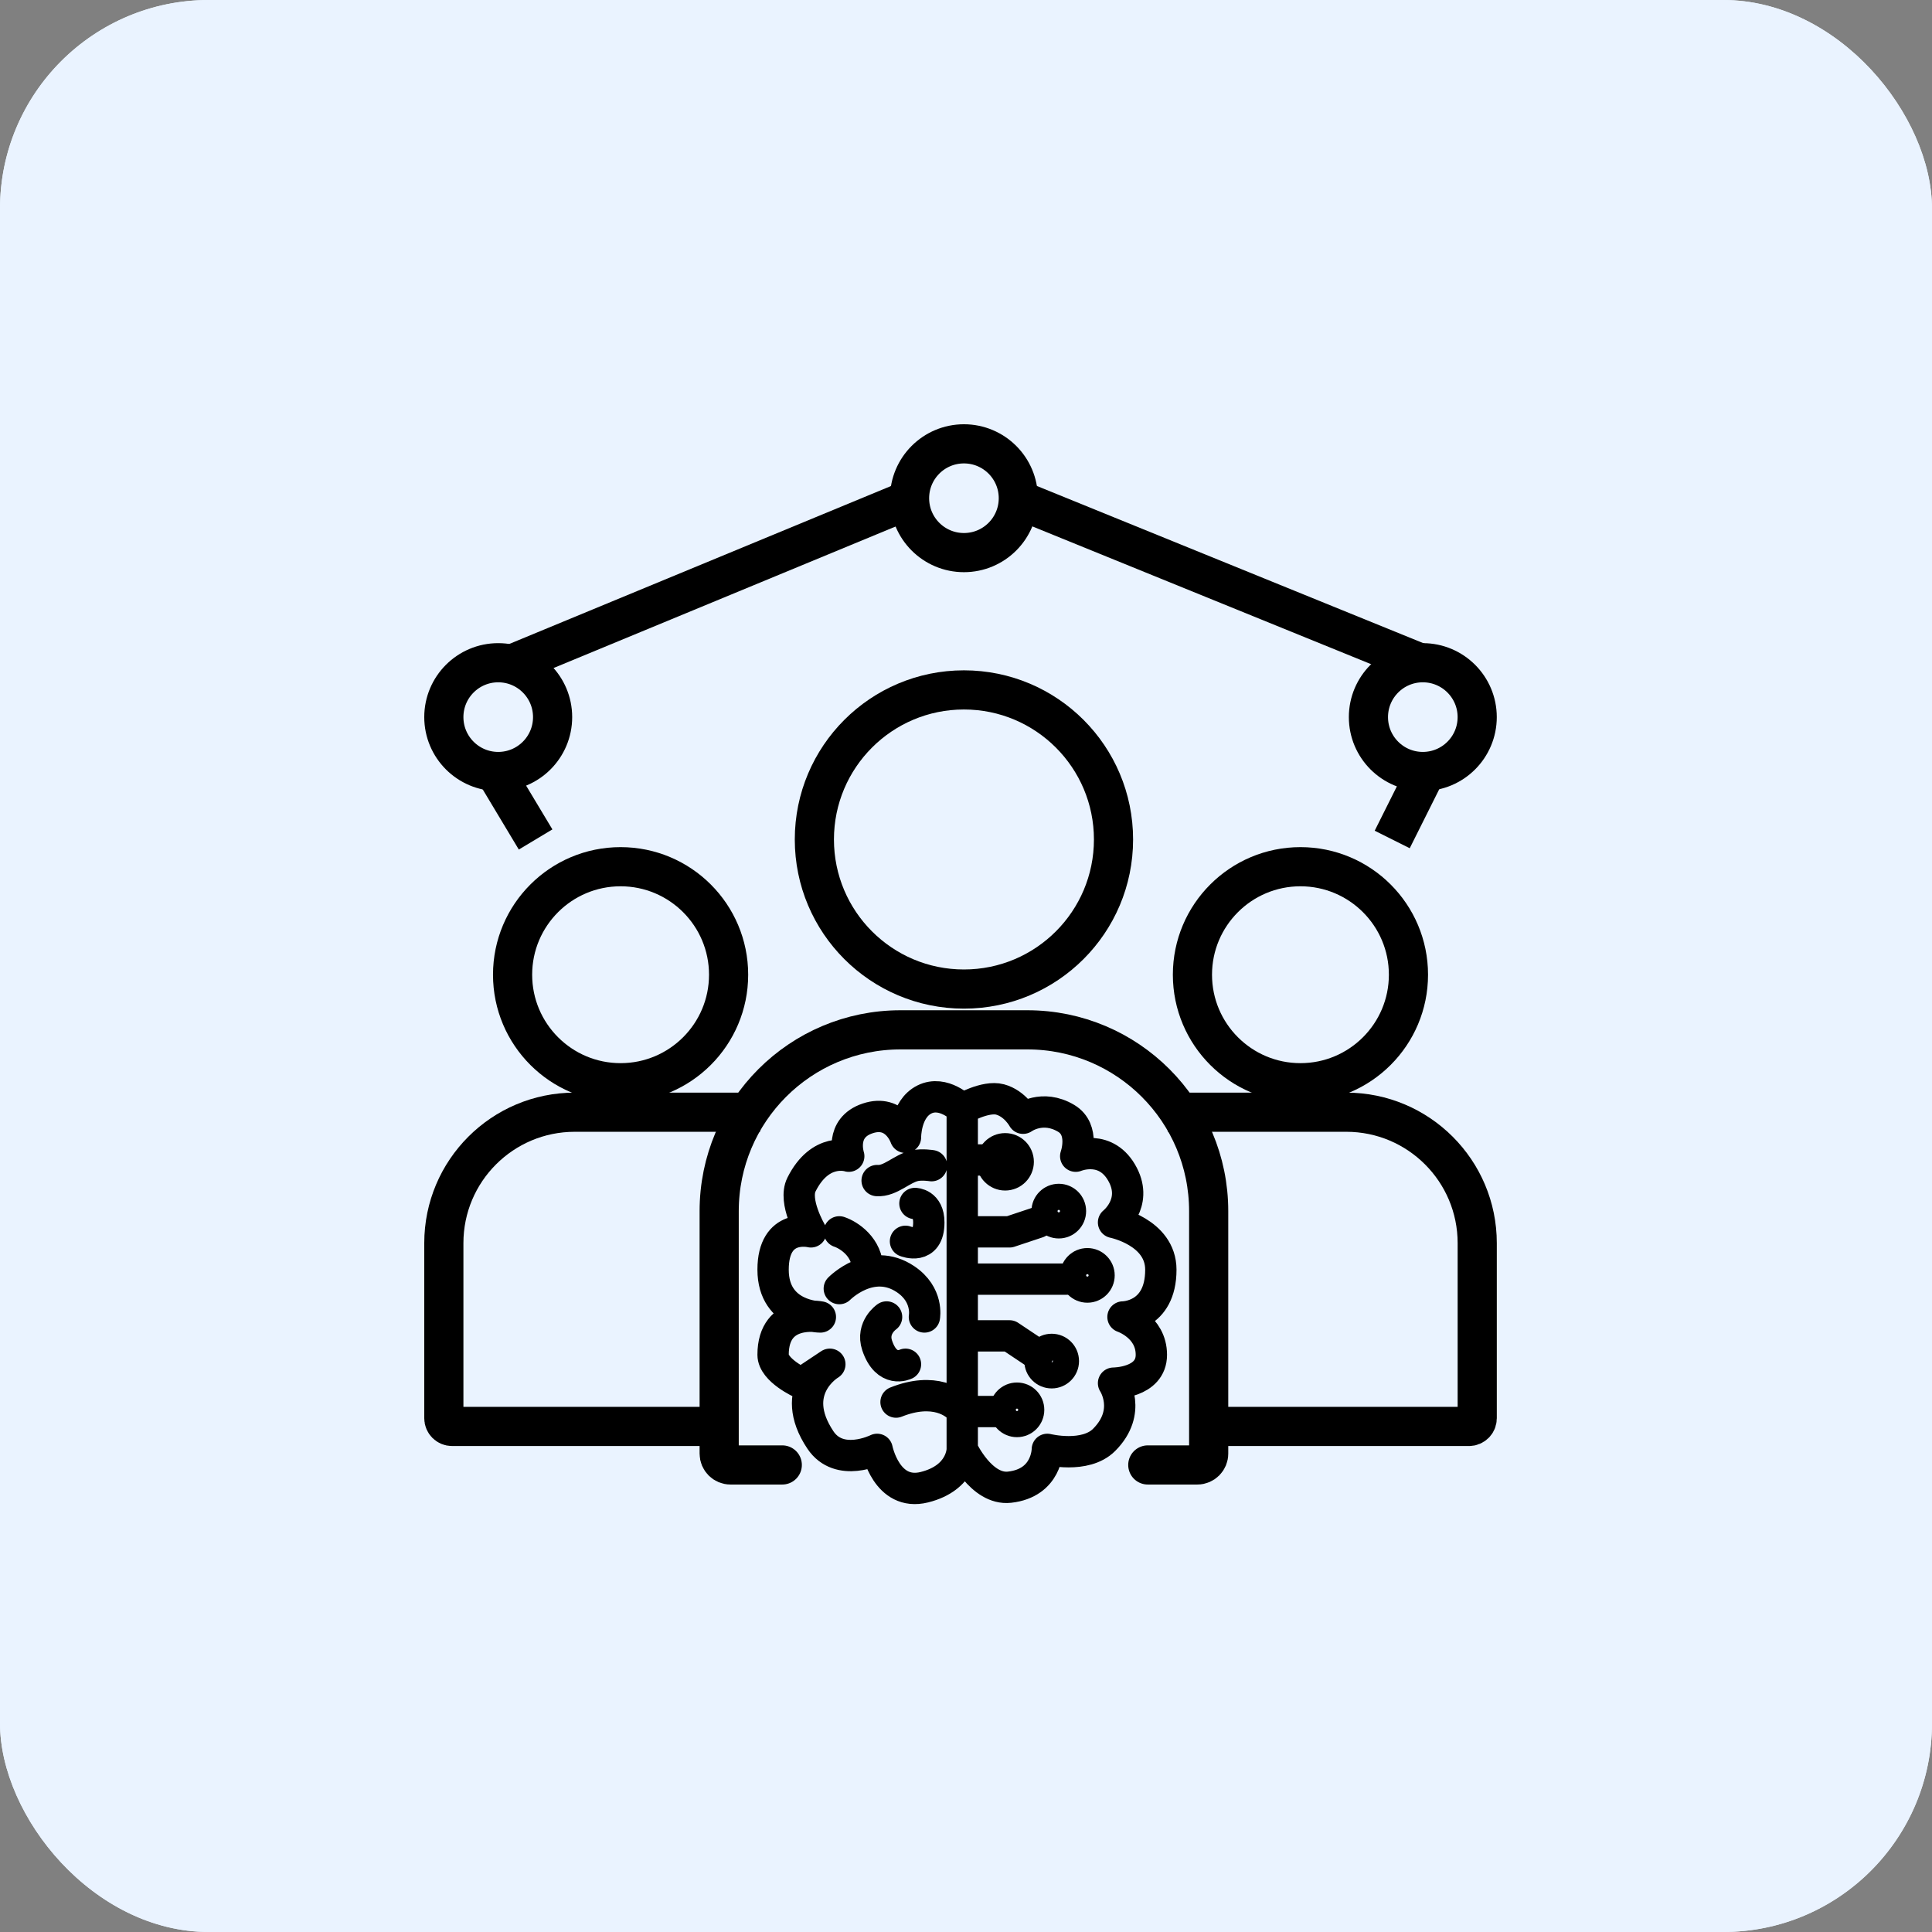
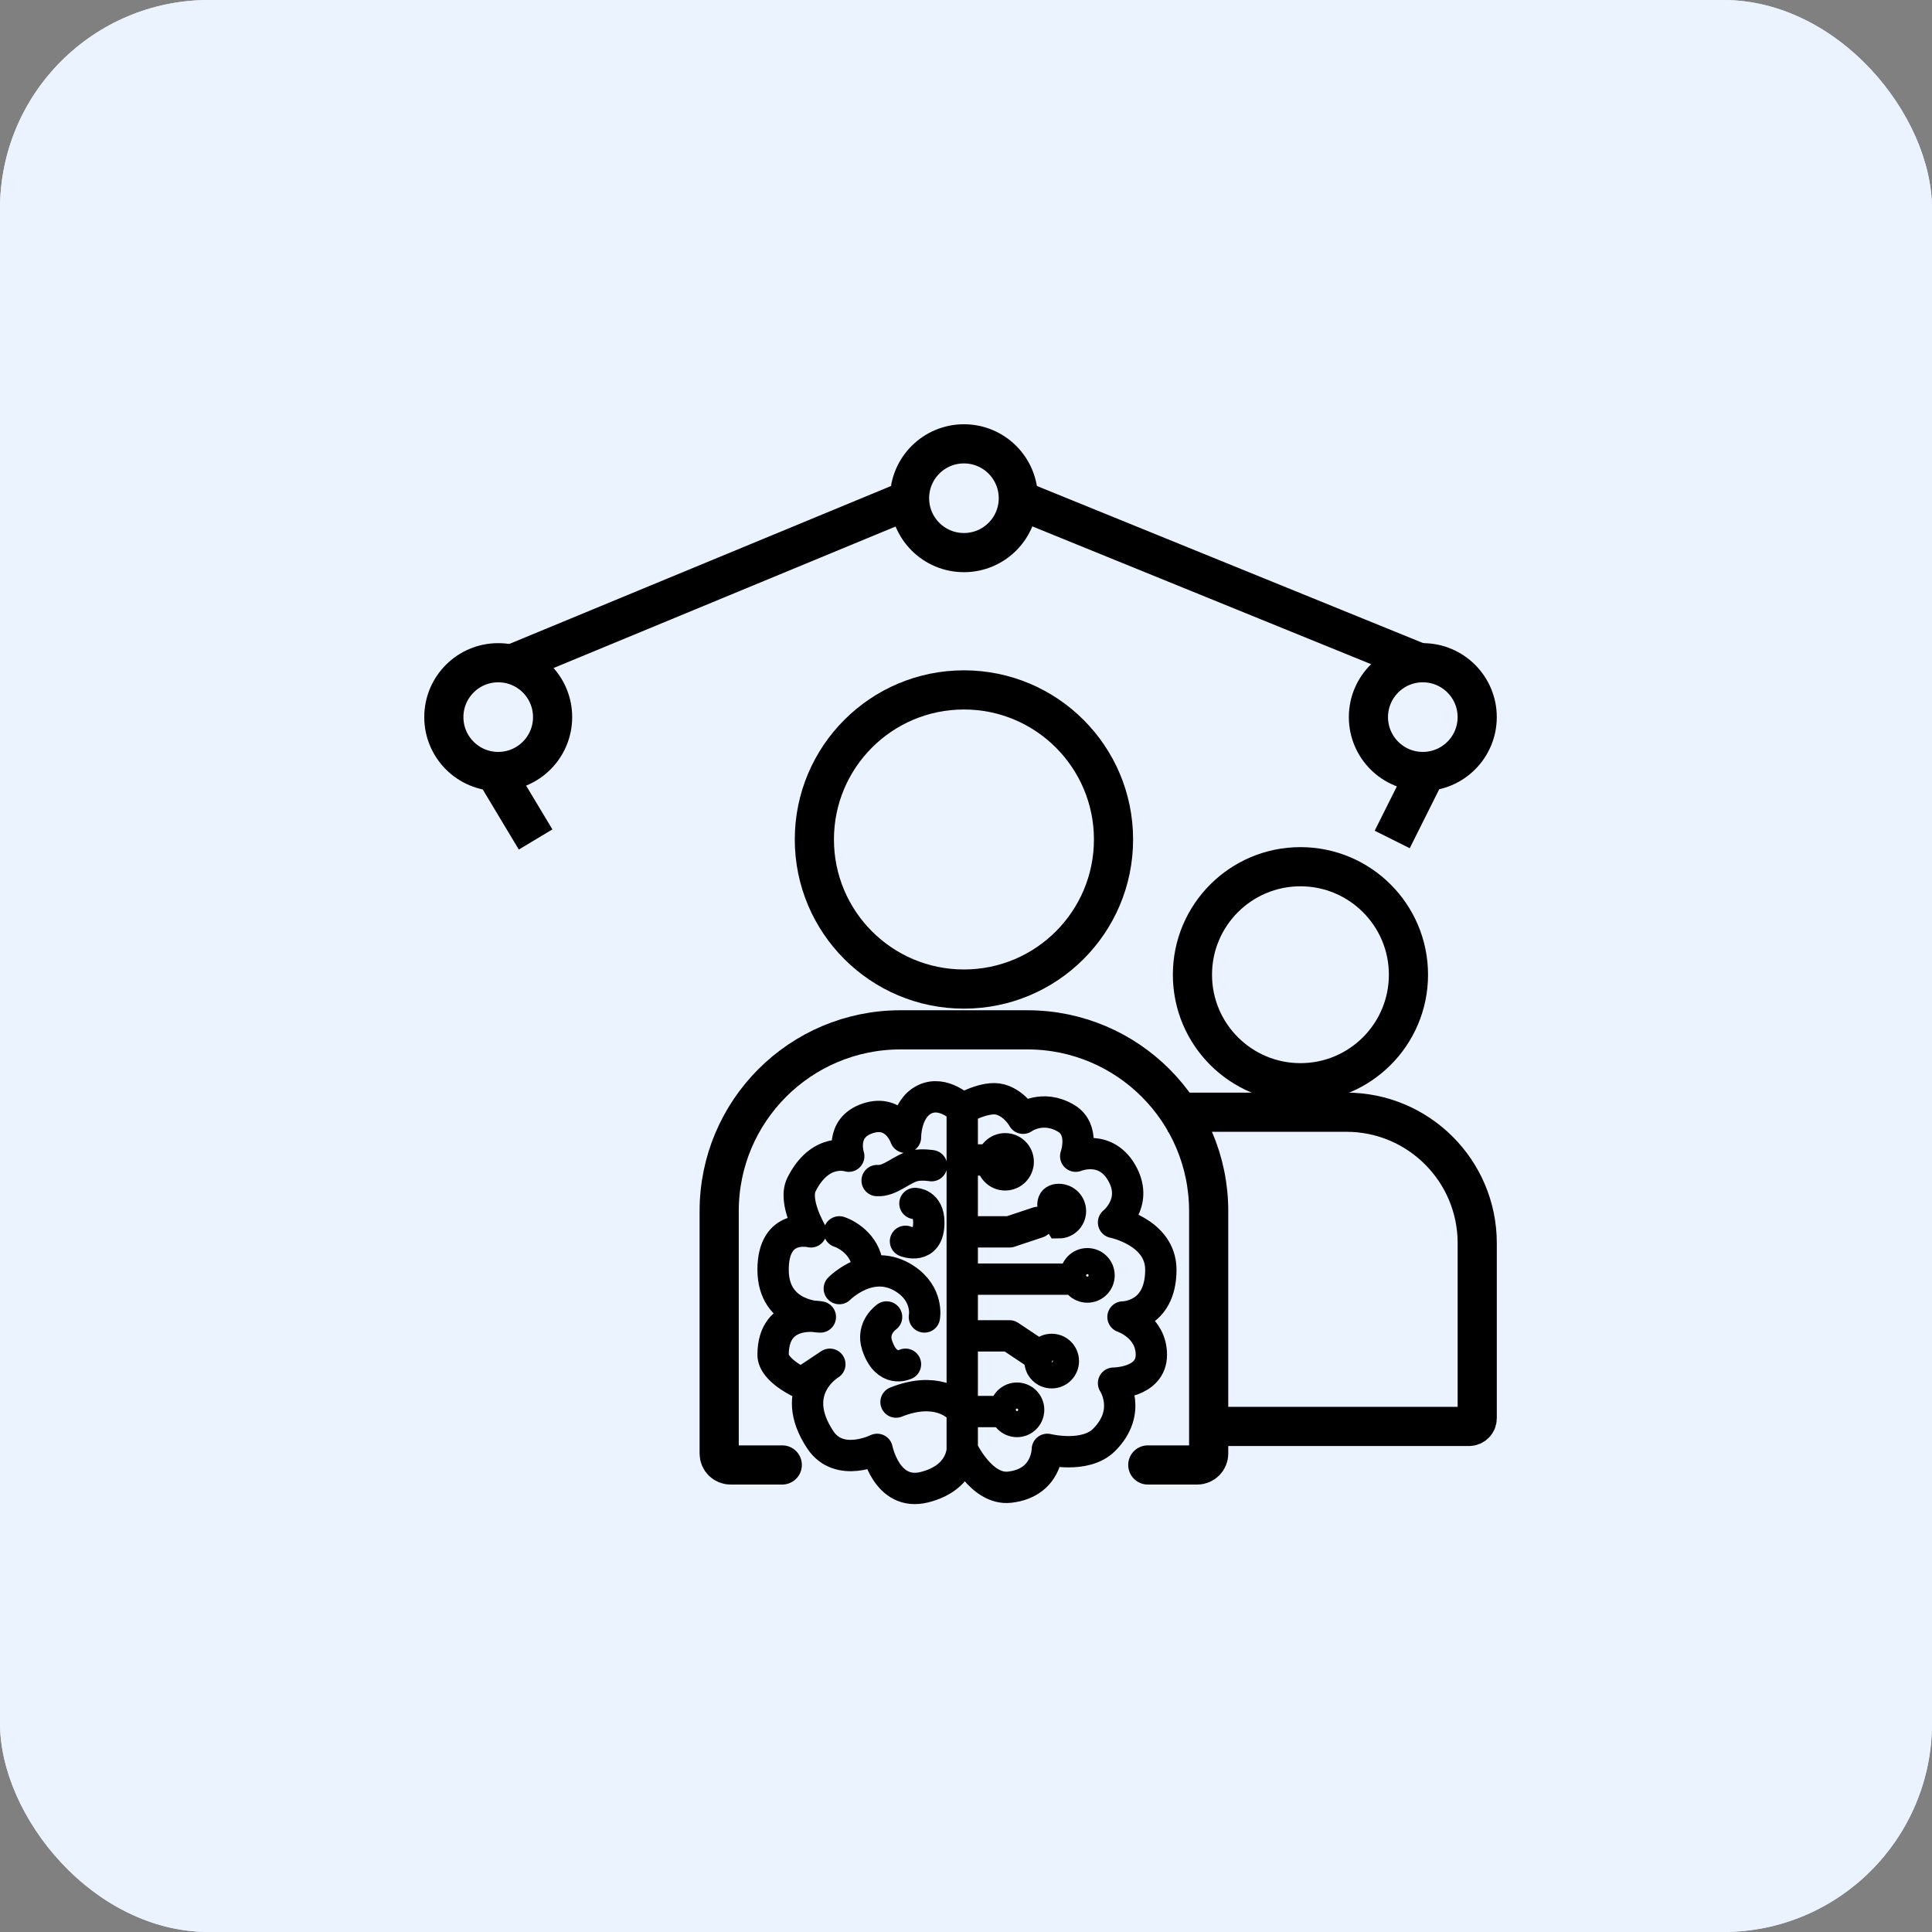
<svg xmlns="http://www.w3.org/2000/svg" width="74" height="74" viewBox="0 0 74 74" fill="none">
  <rect x="0" y="0" width="74" height="74" fill="#808080" stroke="none" />
  <rect width="74" height="74" rx="8" fill="#EAF3FF" />
  <rect width="74" height="74" rx="8" fill="#EAF3FF" />
  <circle cx="36.921" cy="32.154" r="5.729" stroke="black" stroke-width="1.5" />
  <path d="M29.963 56.111H27.98C27.74 56.111 27.546 55.917 27.546 55.677V46.389C27.546 42.554 30.655 39.445 34.49 39.445H39.351C43.186 39.445 46.295 42.554 46.295 46.389V55.677C46.295 55.917 46.1 56.111 45.861 56.111H43.963" stroke="black" stroke-width="1.5" stroke-linecap="round" />
  <circle cx="49.81" cy="37.334" r="4.137" stroke="black" stroke-width="1.5" />
  <path d="M46.295 54.636H56.267C56.44 54.636 56.581 54.495 56.581 54.322V47.615C56.581 44.845 54.335 42.6 51.566 42.6H44.732" stroke="black" stroke-width="1.5" />
-   <circle cx="23.77" cy="37.334" r="4.137" stroke="black" stroke-width="1.5" />
-   <path d="M27.546 54.636H17.313C17.14 54.636 17 54.495 17 54.322V47.615C17 44.845 19.245 42.6 22.015 42.6H29.109" stroke="black" stroke-width="1.5" />
  <path d="M36.856 42.474C36.856 42.474 36.132 41.75 35.407 42.112C34.67 42.481 34.682 43.561 34.682 43.561C34.682 43.561 34.32 42.474 33.233 42.837C32.147 43.199 32.509 44.285 32.509 44.285C32.509 44.285 31.422 43.923 30.698 45.372C30.375 46.017 31.06 47.183 31.06 47.183C31.06 47.183 29.611 46.821 29.611 48.632C29.611 50.443 31.422 50.443 31.422 50.443C31.422 50.443 29.611 50.081 29.611 51.892C29.611 52.492 30.698 52.978 30.698 52.978L31.785 52.254C31.785 52.254 30.136 53.222 31.422 55.152C32.147 56.238 33.596 55.514 33.596 55.514C33.596 55.514 33.958 57.325 35.407 56.963C36.856 56.601 36.856 55.514 36.856 55.514M36.856 42.474C36.856 42.474 37.741 41.961 38.304 42.112C38.884 42.268 39.186 42.831 39.186 42.831C39.186 42.831 39.926 42.288 40.84 42.837C41.565 43.272 41.202 44.285 41.202 44.285C41.202 44.285 42.386 43.786 43.013 45.01C43.57 46.096 42.651 46.821 42.651 46.821C42.651 46.821 44.462 47.183 44.463 48.632C44.463 50.443 43.013 50.443 43.013 50.443C43.013 50.443 44.1 50.805 44.1 51.892C44.1 52.978 42.651 52.978 42.651 52.978C42.651 52.978 43.376 54.065 42.289 55.152C41.565 55.876 40.115 55.514 40.115 55.514C40.115 55.514 40.115 56.802 38.667 56.963C37.581 57.084 36.856 55.514 36.856 55.514M36.856 42.474V44.429M36.856 55.514V54.065M36.856 44.429H38.304M36.856 44.429V47.183M36.856 47.183L38.667 47.183L39.753 46.821M36.856 47.183L36.856 48.994M36.856 48.994H40.84M36.856 48.994V51.167M36.856 51.167H38.667L39.753 51.892M36.856 51.167L36.856 54.065M36.856 54.065H38.304M36.856 54.065C36.614 53.703 35.769 53.123 34.32 53.703M35.68 44.648C35.68 44.648 35.321 44.589 35.044 44.648C34.545 44.753 34.104 45.255 33.596 45.218M35.044 46.096C35.044 46.096 35.576 46.096 35.576 46.821C35.576 47.908 34.682 47.545 34.682 47.545M32.147 47.183C32.509 47.304 33.233 47.763 33.233 48.632M32.147 49.356C32.147 49.356 33.367 48.113 34.682 48.994C35.571 49.59 35.407 50.443 35.407 50.443M33.958 50.443C33.958 50.443 33.368 50.845 33.596 51.53C33.958 52.616 34.682 52.254 34.682 52.254" stroke="black" stroke-width="1.2" stroke-linecap="round" stroke-linejoin="round" />
  <path d="M39 44.5C39 44.776 38.776 45 38.5 45C38.224 45 38 44.776 38 44.5C38 44.224 38.224 44 38.5 44C38.776 44 39 44.224 39 44.5Z" stroke="black" stroke-width="1.2" />
-   <path d="M41.101 46.388C41.101 46.691 40.856 46.936 40.554 46.936C40.252 46.936 40.007 46.691 40.007 46.388C40.007 46.086 40.252 45.841 40.554 45.841C40.856 45.841 41.101 46.086 41.101 46.388Z" stroke="black" />
+   <path d="M41.101 46.388C41.101 46.691 40.856 46.936 40.554 46.936C40.007 46.086 40.252 45.841 40.554 45.841C40.856 45.841 41.101 46.086 41.101 46.388Z" stroke="black" />
  <path d="M42.196 48.85C42.196 49.152 41.951 49.397 41.649 49.397C41.346 49.397 41.102 49.152 41.102 48.85C41.102 48.548 41.346 48.303 41.649 48.303C41.951 48.303 42.196 48.548 42.196 48.85Z" stroke="black" />
  <path d="M40.829 52.133C40.829 52.435 40.584 52.68 40.282 52.68C39.979 52.68 39.734 52.435 39.734 52.133C39.734 51.83 39.979 51.585 40.282 51.585C40.584 51.585 40.829 51.83 40.829 52.133Z" stroke="black" />
  <path d="M39.499 54C39.499 54.302 39.255 54.547 38.952 54.547C38.65 54.547 38.405 54.302 38.405 54C38.405 53.698 38.65 53.453 38.952 53.453C39.255 53.453 39.499 53.698 39.499 54Z" stroke="black" />
  <path d="M39.003 19.134L54.367 25.383M34.837 19.134L19.733 25.383M18.952 29.55L20.515 32.154M54.627 29.55L53.325 32.154" stroke="black" stroke-width="1.5" />
  <circle cx="36.921" cy="19.083" r="2.083" stroke="black" stroke-width="1.5" />
  <circle cx="19.083" cy="27.467" r="2.083" stroke="black" stroke-width="1.5" />
  <circle cx="54.497" cy="27.467" r="2.083" stroke="black" stroke-width="1.5" />
</svg>